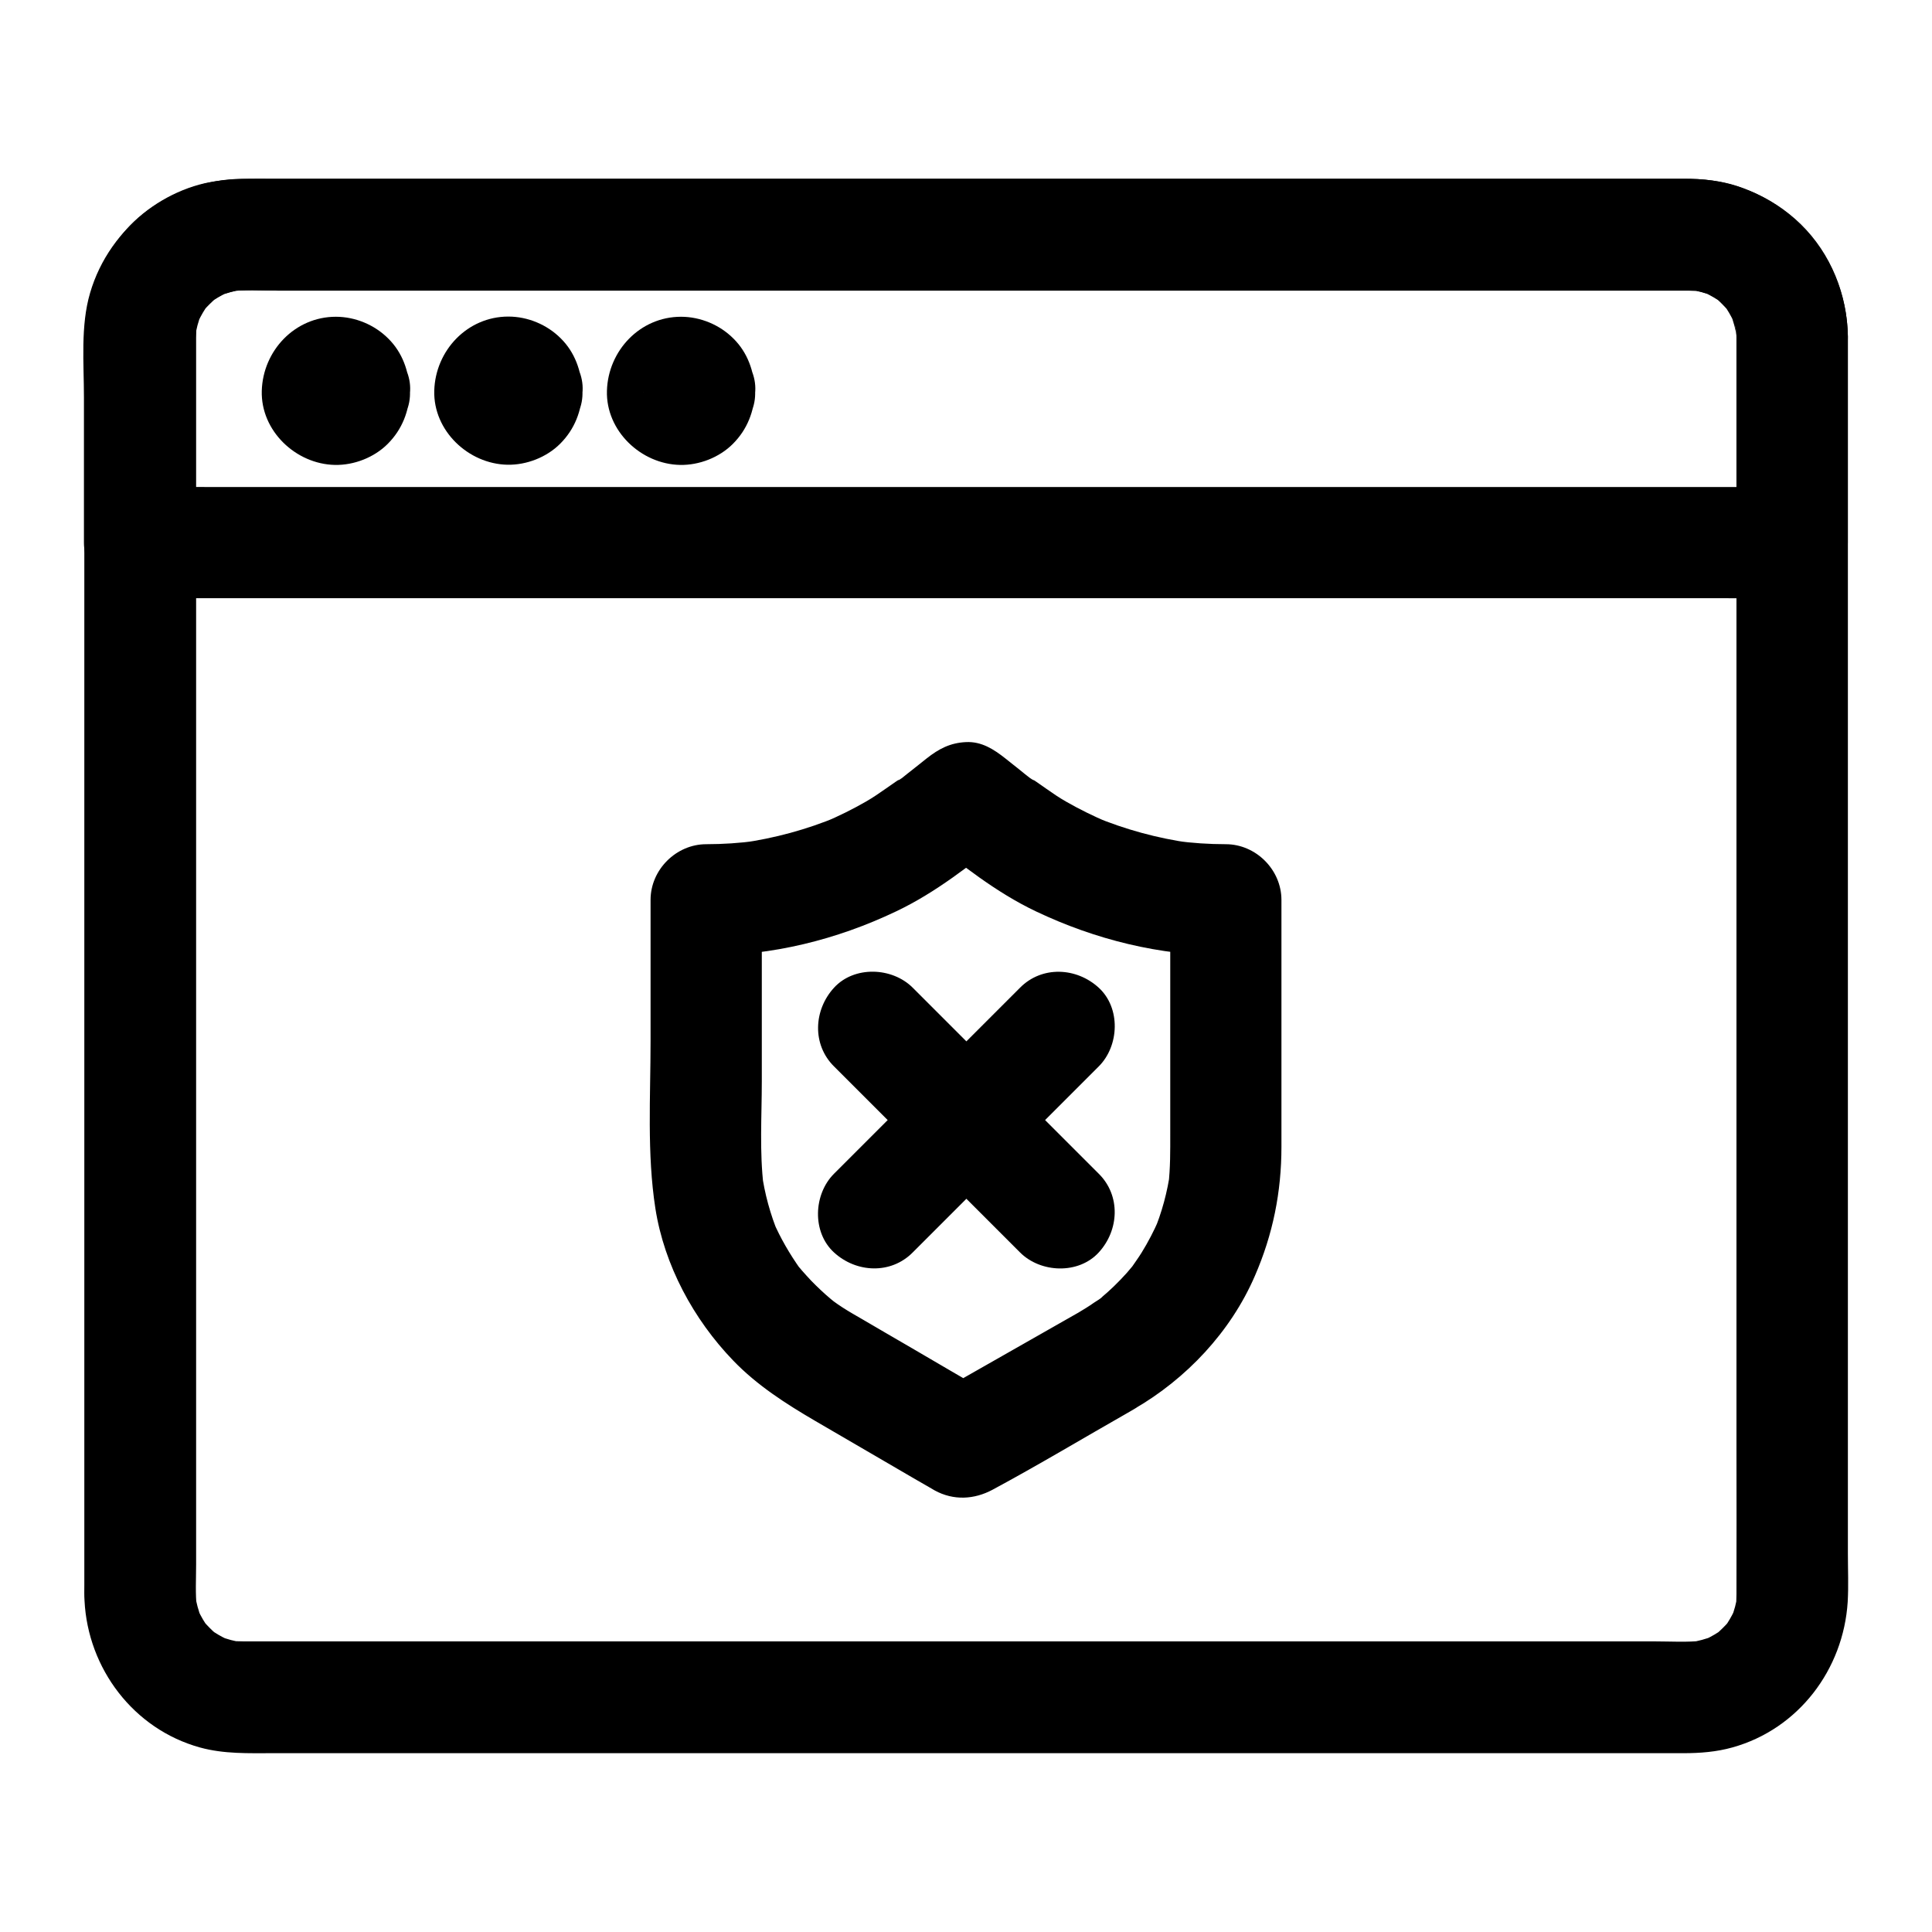
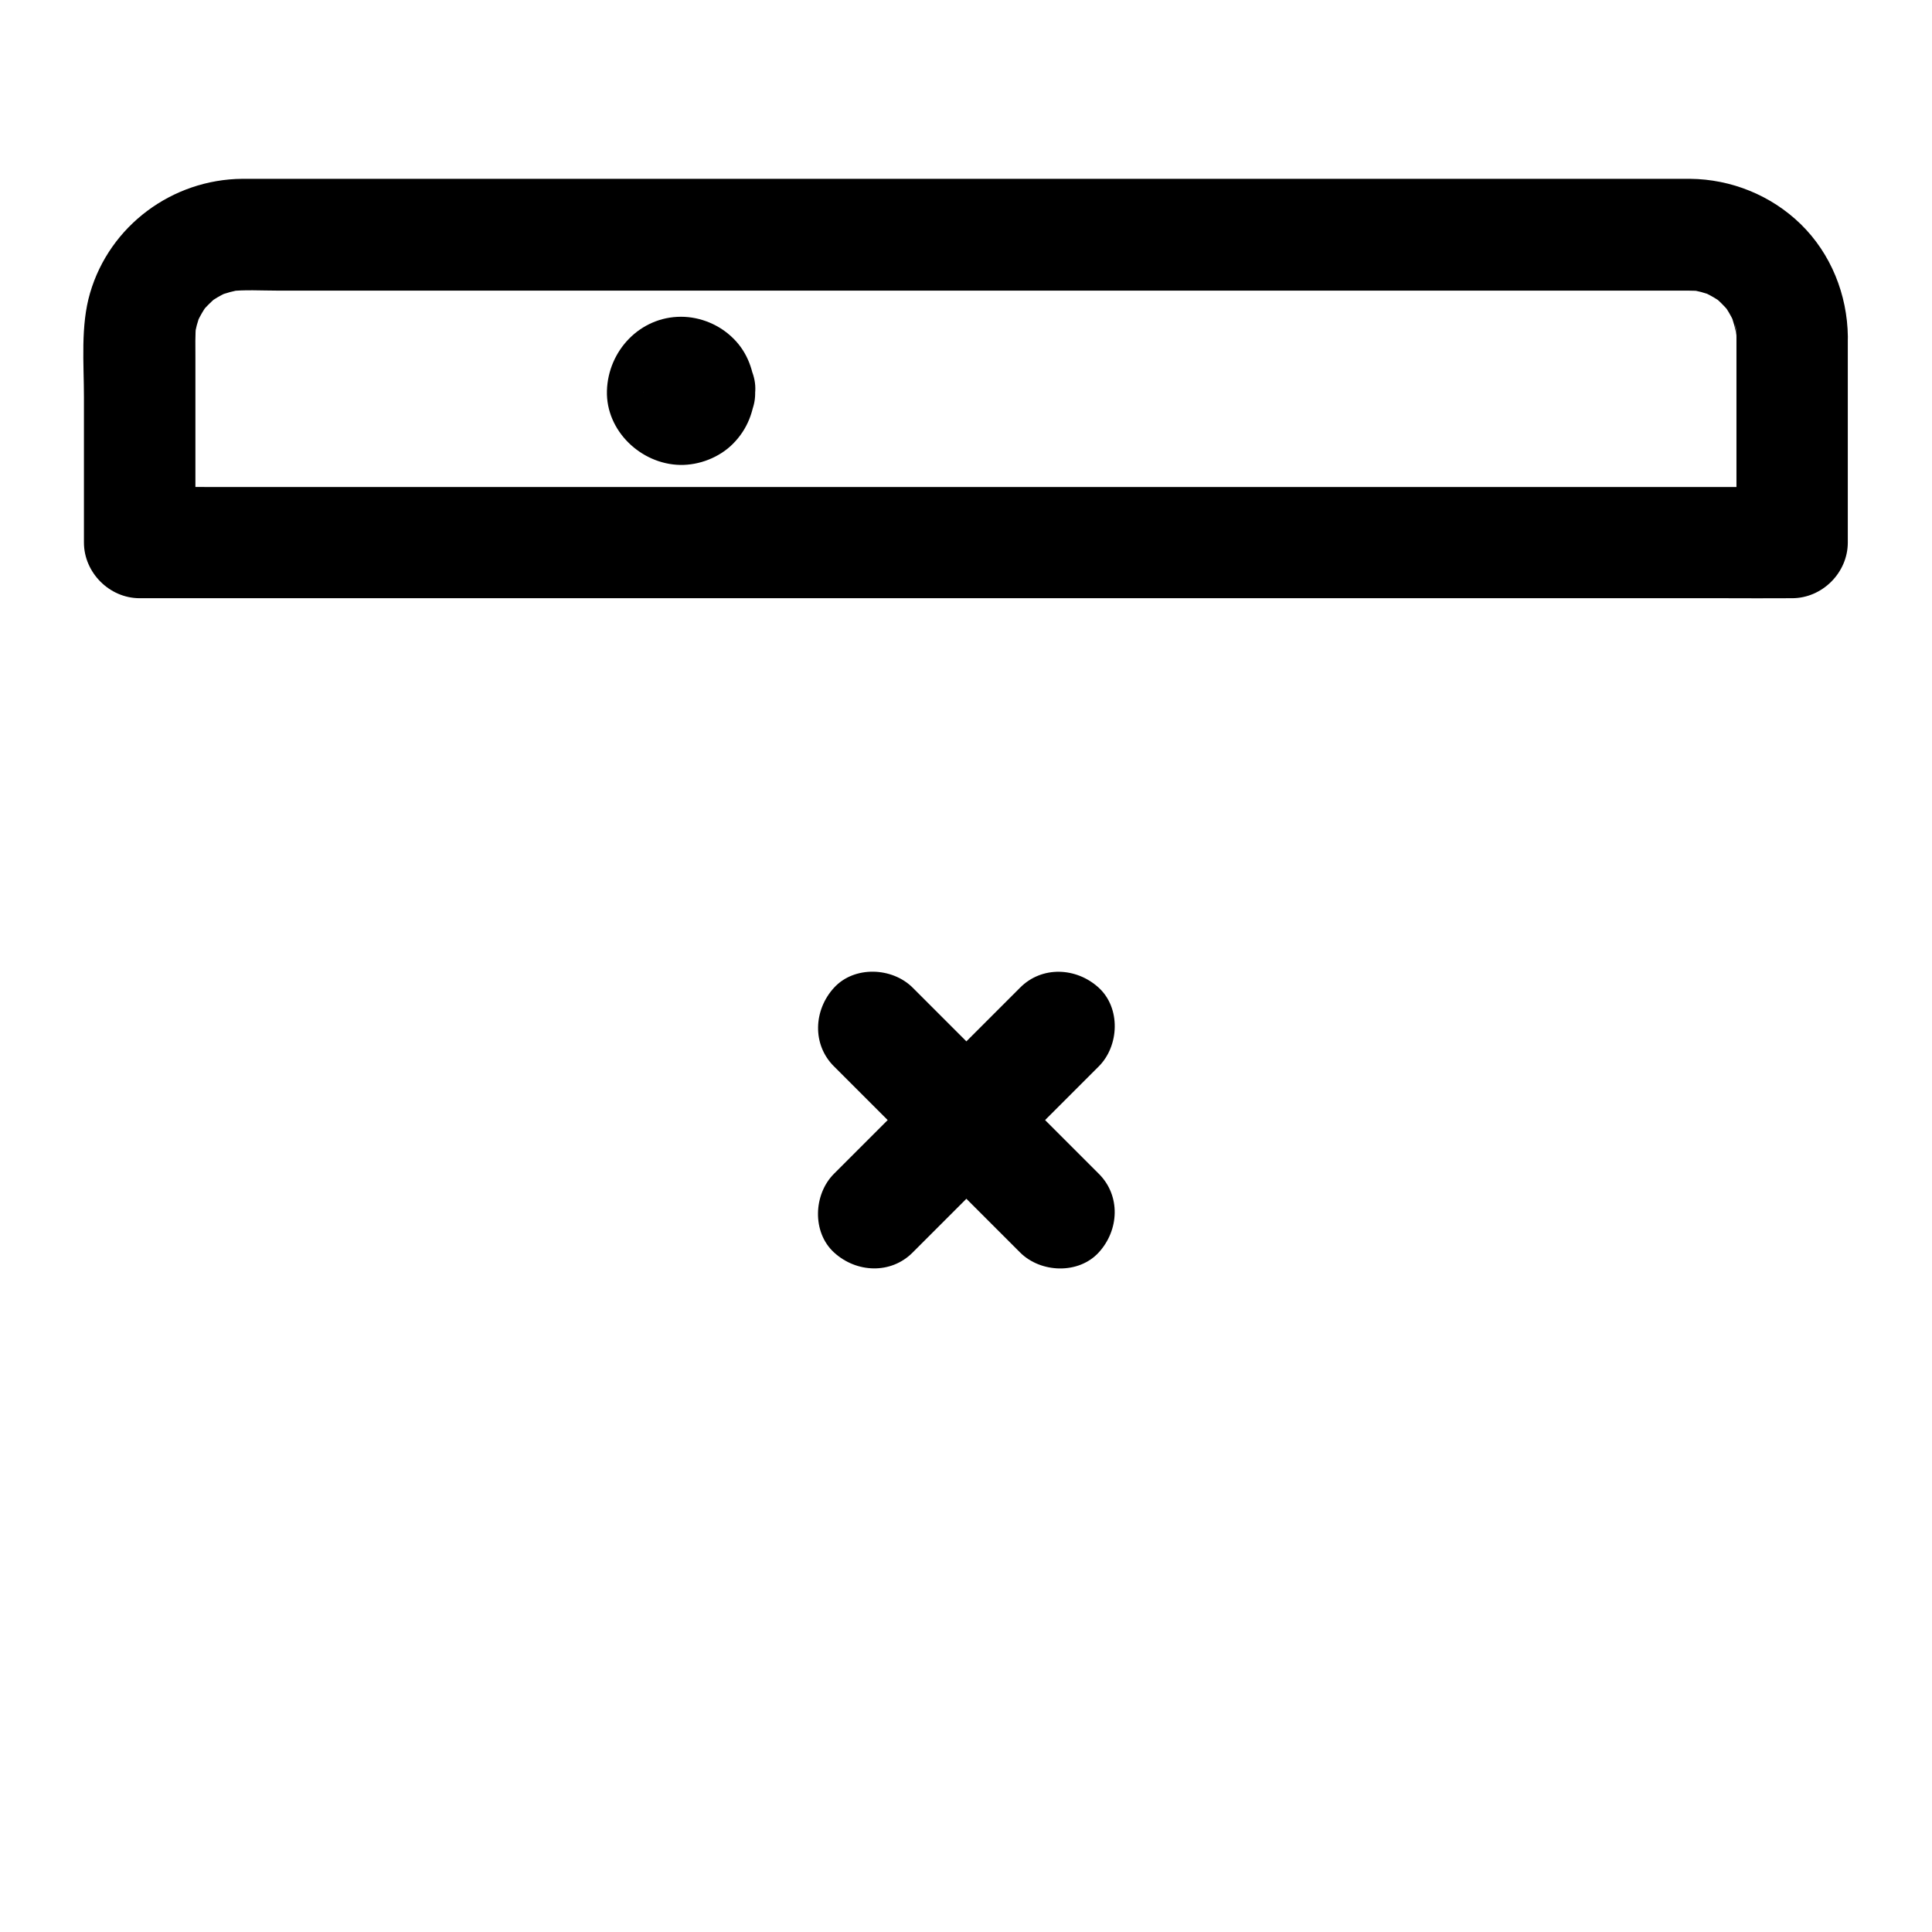
<svg xmlns="http://www.w3.org/2000/svg" fill="#000000" width="800px" height="800px" version="1.1" viewBox="144 144 512 512">
  <g>
-     <path d="m604.18 233.21v33.605 80.098 97.121 83c0 13.137 0.051 26.273 0 39.41 0 1.23-0.051 2.508-0.195 3.738 0.195-1.328 0.344-2.609 0.543-3.938-0.344 2.41-0.934 4.723-1.871 6.988 0.492-1.18 0.984-2.363 1.477-3.543-0.688 1.574-1.477 3.102-2.41 4.527-1.969 3 2.016-2.215 0.395-0.441-0.492 0.543-0.984 1.133-1.523 1.625-0.543 0.543-1.082 1.031-1.625 1.523-1.77 1.625 3.394-2.363 0.441-0.395-1.426 0.934-2.953 1.723-4.527 2.41 1.18-0.492 2.363-0.984 3.543-1.477-2.262 0.887-4.574 1.523-6.988 1.871 1.328-0.195 2.609-0.344 3.938-0.543-4.231 0.492-8.66 0.195-12.941 0.195h-27.75-41.328-50.871-55.547-56.09-52.449-43.984-31.391-14.414c-1.277 0-2.559-0.051-3.836-0.195 1.328 0.195 2.609 0.344 3.938 0.543-2.41-0.344-4.723-0.934-6.988-1.871 1.18 0.492 2.363 0.984 3.543 1.477-1.574-0.688-3.102-1.477-4.527-2.41-3-1.969 2.215 2.016 0.441 0.395-0.543-0.492-1.133-0.984-1.625-1.523-0.543-0.543-1.031-1.082-1.523-1.625-1.625-1.77 2.363 3.394 0.395 0.441-0.934-1.426-1.723-2.953-2.41-4.527 0.492 1.18 0.984 2.363 1.477 3.543-0.887-2.262-1.523-4.574-1.871-6.988 0.195 1.328 0.344 2.609 0.543 3.938-0.441-3.836-0.195-7.773-0.195-11.562v-24.059-35.867-44.23-48.316-49.004-45.41-38.426-27.258-12.496c0-1.277 0.051-2.508 0.195-3.738-0.195 1.328-0.344 2.609-0.543 3.938 0.344-2.41 0.934-4.723 1.871-6.988-0.492 1.18-0.984 2.363-1.477 3.543 0.688-1.574 1.477-3.102 2.41-4.527 1.969-3-2.016 2.215-0.395 0.441 0.492-0.543 0.984-1.133 1.523-1.625 0.543-0.543 1.082-1.031 1.625-1.523 1.77-1.625-3.394 2.363-0.441 0.395 1.426-0.934 2.953-1.723 4.527-2.41-1.18 0.492-2.363 0.984-3.543 1.477 2.262-0.887 4.574-1.523 6.988-1.871-1.328 0.195-2.609 0.344-3.938 0.543 4.231-0.492 8.66-0.195 12.941-0.195h27.75 41.328 50.871 55.547 56.09 52.449 43.984 31.391 14.414c1.277 0 2.559 0.051 3.836 0.195-1.328-0.195-2.609-0.344-3.938-0.543 2.41 0.344 4.723 0.934 6.988 1.871-1.18-0.492-2.363-0.984-3.543-1.477 1.574 0.688 3.102 1.477 4.527 2.41 3 1.969-2.215-2.016-0.441-0.395 0.543 0.492 1.133 0.984 1.625 1.523 0.543 0.543 1.031 1.082 1.523 1.625 1.625 1.77-2.363-3.394-0.395-0.441 0.934 1.426 1.723 2.953 2.41 4.527-0.492-1.18-0.984-2.363-1.477-3.543 0.887 2.262 1.523 4.574 1.871 6.988-0.195-1.328-0.344-2.609-0.543-3.938 0.098 1.129 0.195 2.262 0.195 3.394 0.098 7.723 6.742 15.105 14.762 14.762 7.922-0.344 14.859-6.496 14.762-14.762-0.246-18.301-12.004-34.145-29.324-39.902-4.477-1.477-9.297-1.918-13.973-1.918h-17.27-33.113-45.02-52.25-55.742-54.516-49.543-39.902-26.32c-6.25 0-12.348-0.195-18.5 1.18-7.723 1.77-15.449 6.297-20.715 12.203-6.496 7.281-9.938 15.695-10.973 25.34-0.195 1.871-0.195 3.738-0.195 5.656v21.207 38.18 49.25 55.105 54.957 49.645 38.277 21.598c0 1.379-0.051 2.805 0.051 4.184 0.887 18.008 12.988 34.047 30.555 38.918 6.394 1.77 12.891 1.523 19.387 1.523h26.074 39.703 49.398 54.465 55.547 52.594 45.02 33.406 17.664c4.328 0 8.707-0.344 12.891-1.523 17.516-4.871 29.422-20.664 30.555-38.574 0.246-4.281 0.051-8.609 0.051-12.84v-30.602-44.723-52.84-55.598-52.988-44.379-30.504-10.773c0-7.723-6.789-15.105-14.762-14.762-8.027 0.285-14.766 6.438-14.766 14.703z" />
    <path d="m604.18 233.21v47.773 6.84c4.922-4.922 9.84-9.84 14.762-14.762h-11.758-31.93-47.035-57.562-63.074-63.418-59.137-50.184-36.062c-5.656 0-11.367-0.098-17.023 0h-0.738l14.762 14.762v-49.051c0-2.953-0.098-6.004 0.195-8.953-0.195 1.328-0.344 2.609-0.543 3.938 0.344-2.41 0.934-4.723 1.871-6.988-0.492 1.18-0.984 2.363-1.477 3.543 0.688-1.574 1.477-3.102 2.41-4.527 1.969-3-2.016 2.215-0.395 0.441 0.492-0.543 0.984-1.133 1.523-1.625 0.543-0.543 1.082-1.031 1.625-1.523 1.77-1.625-3.394 2.363-0.441 0.395 1.426-0.934 2.953-1.723 4.527-2.41-1.18 0.492-2.363 0.984-3.543 1.477 2.262-0.887 4.574-1.523 6.988-1.871-1.328 0.195-2.609 0.344-3.938 0.543 4.231-0.492 8.66-0.195 12.941-0.195h27.75 41.328 50.871 55.547 56.09 52.449 43.984 31.391 14.414c1.277 0 2.559 0.051 3.836 0.195-1.328-0.195-2.609-0.344-3.938-0.543 2.41 0.344 4.723 0.934 6.988 1.871-1.18-0.492-2.363-0.984-3.543-1.477 1.574 0.688 3.102 1.477 4.527 2.41 3 1.969-2.215-2.016-0.441-0.395 0.543 0.492 1.133 0.984 1.625 1.523 0.543 0.543 1.031 1.082 1.523 1.625 1.625 1.77-2.363-3.394-0.395-0.441 0.934 1.426 1.723 2.953 2.41 4.527-0.492-1.18-0.984-2.363-1.477-3.543 0.887 2.262 1.523 4.574 1.871 6.988-0.195-1.328-0.344-2.609-0.543-3.938 0.285 1.125 0.383 2.258 0.383 3.391 0.098 7.723 6.742 15.105 14.762 14.762 7.922-0.344 14.859-6.496 14.762-14.762-0.148-11.121-4.477-21.992-12.496-29.816-7.828-7.625-18.406-11.906-29.328-12.004h-4.328-30.652-52.496-66.273-70.504-66.766-54.121-32.766-5.758c-18.547 0.148-35.129 12.398-40.344 30.258-2.559 8.707-1.625 18.648-1.625 27.602v32.324 6.199c0 7.969 6.742 14.762 14.762 14.762h11.758 31.93 47.035 57.562 63.074 63.418 59.137 50.184 36.062c5.656 0 11.367 0.051 17.023 0h0.738c7.969 0 14.762-6.742 14.762-14.762v-47.773-6.84c0-7.723-6.789-15.105-14.762-14.762-8.012 0.395-14.75 6.547-14.75 14.812z" />
-     <path d="m223.12 247.58c0 0.195 0 0.344-0.051 0.543 0.195-1.328 0.344-2.609 0.543-3.938-0.098 0.543-0.195 0.984-0.395 1.477 0.492-1.18 0.984-2.363 1.477-3.543-0.148 0.297-0.297 0.59-0.492 0.887 0.789-0.984 1.523-1.969 2.312-3-0.344 0.395-0.641 0.738-1.031 1.031 0.984-0.789 1.969-1.523 3-2.312-0.297 0.195-0.543 0.344-0.887 0.492 1.18-0.492 2.363-0.984 3.543-1.477-0.492 0.195-0.934 0.297-1.477 0.395 1.328-0.195 2.609-0.344 3.938-0.543-0.344 0.051-0.688 0.051-1.082 0 1.328 0.195 2.609 0.344 3.938 0.543-0.543-0.098-0.984-0.195-1.477-0.395 1.18 0.492 2.363 0.984 3.543 1.477-0.297-0.148-0.59-0.297-0.887-0.492 0.984 0.789 1.969 1.523 3 2.312-0.395-0.344-0.738-0.641-1.031-1.031 0.789 0.984 1.523 1.969 2.312 3-0.195-0.297-0.344-0.543-0.492-0.887 0.492 1.18 0.984 2.363 1.477 3.543-0.195-0.492-0.297-0.934-0.395-1.477 0.195 1.328 0.344 2.609 0.543 3.938-0.051-0.344-0.051-0.688 0-1.082-0.195 1.328-0.344 2.609-0.543 3.938 0.098-0.543 0.195-0.984 0.395-1.477-0.492 1.18-0.984 2.363-1.477 3.543 0.148-0.297 0.297-0.59 0.492-0.887-0.789 0.984-1.523 1.969-2.312 3 0.344-0.395 0.641-0.738 1.031-1.031-0.984 0.789-1.969 1.523-3 2.312 0.297-0.195 0.543-0.344 0.887-0.492-1.18 0.492-2.363 0.984-3.543 1.477 0.492-0.195 0.934-0.297 1.477-0.395-1.328 0.195-2.609 0.344-3.938 0.543 0.344-0.051 0.688-0.051 1.082 0-1.328-0.195-2.609-0.344-3.938-0.543 0.543 0.098 0.984 0.195 1.477 0.395-1.18-0.492-2.363-0.984-3.543-1.477 0.297 0.148 0.59 0.297 0.887 0.492-0.984-0.789-1.969-1.523-3-2.312 0.395 0.344 0.738 0.641 1.031 1.031-0.789-0.984-1.523-1.969-2.312-3 0.195 0.297 0.344 0.543 0.492 0.887-0.492-1.18-0.984-2.363-1.477-3.543 0.195 0.492 0.297 0.934 0.395 1.477-0.195-1.328-0.344-2.609-0.543-3.938 0 0.191 0.051 0.391 0.051 0.539 0.195 3.887 1.523 7.625 4.328 10.43 2.559 2.559 6.742 4.477 10.43 4.328 7.625-0.344 15.203-6.496 14.762-14.762-0.297-5.215-1.969-10.137-5.758-13.875-3.641-3.641-8.758-5.758-13.875-5.758-10.875 0-19.336 9.004-19.633 19.633-0.297 10.629 9.055 19.434 19.387 19.633 5.066 0.098 10.383-1.969 13.973-5.559 3.887-3.887 5.656-8.66 5.953-14.07 0.395-7.723-7.086-15.105-14.762-14.762-8.41 0.395-14.363 6.496-14.805 14.762z" />
-     <path d="m268.83 247.53c0 0.195 0 0.344-0.051 0.543 0.195-1.328 0.344-2.609 0.543-3.938-0.098 0.543-0.195 0.984-0.395 1.477 0.492-1.18 0.984-2.363 1.477-3.543-0.148 0.297-0.297 0.59-0.492 0.887 0.789-0.984 1.523-1.969 2.312-3-0.344 0.395-0.641 0.738-1.031 1.031 0.984-0.789 1.969-1.523 3-2.312-0.297 0.195-0.543 0.344-0.887 0.492 1.18-0.492 2.363-0.984 3.543-1.477-0.492 0.195-0.934 0.297-1.477 0.395 1.328-0.195 2.609-0.344 3.938-0.543-0.344 0.051-0.688 0.051-1.082 0 1.328 0.195 2.609 0.344 3.938 0.543-0.543-0.098-0.984-0.195-1.477-0.395 1.18 0.492 2.363 0.984 3.543 1.477-0.297-0.148-0.59-0.297-0.887-0.492 0.984 0.789 1.969 1.523 3 2.312-0.395-0.344-0.738-0.641-1.031-1.031 0.789 0.984 1.523 1.969 2.312 3-0.195-0.297-0.344-0.543-0.492-0.887 0.492 1.18 0.984 2.363 1.477 3.543-0.195-0.492-0.297-0.934-0.395-1.477 0.195 1.328 0.344 2.609 0.543 3.938-0.051-0.344-0.051-0.688 0-1.082-0.195 1.328-0.344 2.609-0.543 3.938 0.098-0.543 0.195-0.984 0.395-1.477-0.492 1.18-0.984 2.363-1.477 3.543 0.148-0.297 0.297-0.59 0.492-0.887-0.789 0.984-1.523 1.969-2.312 3 0.344-0.395 0.641-0.738 1.031-1.031-0.984 0.789-1.969 1.523-3 2.312 0.297-0.195 0.543-0.344 0.887-0.492-1.18 0.492-2.363 0.984-3.543 1.477 0.492-0.195 0.934-0.297 1.477-0.395-1.328 0.195-2.609 0.344-3.938 0.543 0.344-0.051 0.688-0.051 1.082 0-1.328-0.195-2.609-0.344-3.938-0.543 0.543 0.098 0.984 0.195 1.477 0.395-1.18-0.492-2.363-0.984-3.543-1.477 0.297 0.148 0.59 0.297 0.887 0.492-0.984-0.789-1.969-1.523-3-2.312 0.395 0.344 0.738 0.641 1.031 1.031-0.789-0.984-1.523-1.969-2.312-3 0.195 0.297 0.344 0.543 0.492 0.887-0.492-1.18-0.984-2.363-1.477-3.543 0.195 0.492 0.297 0.934 0.395 1.477-0.195-1.328-0.344-2.609-0.543-3.938 0.051 0.195 0.051 0.344 0.051 0.539 0.195 3.887 1.523 7.625 4.328 10.43 2.559 2.559 6.742 4.477 10.43 4.328 7.625-0.344 15.203-6.496 14.762-14.762-0.297-5.215-1.969-10.137-5.758-13.875-3.641-3.641-8.758-5.758-13.875-5.758-10.875 0-19.336 9.004-19.633 19.633-0.297 10.629 9.055 19.434 19.387 19.633 5.066 0.098 10.383-1.969 13.973-5.559 3.887-3.887 5.656-8.66 5.953-14.07 0.395-7.723-7.086-15.105-14.762-14.762-8.359 0.395-14.363 6.496-14.805 14.762z" />
    <path d="m314.59 247.58c0 0.195 0 0.344-0.051 0.543 0.195-1.328 0.344-2.609 0.543-3.938-0.098 0.543-0.195 0.984-0.395 1.477 0.492-1.18 0.984-2.363 1.477-3.543-0.148 0.297-0.297 0.59-0.492 0.887 0.789-0.984 1.523-1.969 2.312-3-0.344 0.395-0.641 0.738-1.031 1.031 0.984-0.789 1.969-1.523 3-2.312-0.297 0.195-0.543 0.344-0.887 0.492 1.18-0.492 2.363-0.984 3.543-1.477-0.492 0.195-0.934 0.297-1.477 0.395 1.328-0.195 2.609-0.344 3.938-0.543-0.344 0.051-0.688 0.051-1.082 0 1.328 0.195 2.609 0.344 3.938 0.543-0.543-0.098-0.984-0.195-1.477-0.395 1.18 0.492 2.363 0.984 3.543 1.477-0.297-0.148-0.59-0.297-0.887-0.492 0.984 0.789 1.969 1.523 3 2.312-0.395-0.344-0.738-0.641-1.031-1.031 0.789 0.984 1.523 1.969 2.312 3-0.195-0.297-0.344-0.543-0.492-0.887 0.492 1.18 0.984 2.363 1.477 3.543-0.195-0.492-0.297-0.934-0.395-1.477 0.195 1.328 0.344 2.609 0.543 3.938-0.051-0.344-0.051-0.688 0-1.082-0.195 1.328-0.344 2.609-0.543 3.938 0.098-0.543 0.195-0.984 0.395-1.477-0.492 1.18-0.984 2.363-1.477 3.543 0.148-0.297 0.297-0.59 0.492-0.887-0.789 0.984-1.523 1.969-2.312 3 0.344-0.395 0.641-0.738 1.031-1.031-0.984 0.789-1.969 1.523-3 2.312 0.297-0.195 0.543-0.344 0.887-0.492-1.18 0.492-2.363 0.984-3.543 1.477 0.492-0.195 0.934-0.297 1.477-0.395-1.328 0.195-2.609 0.344-3.938 0.543 0.344-0.051 0.688-0.051 1.082 0-1.328-0.195-2.609-0.344-3.938-0.543 0.543 0.098 0.984 0.195 1.477 0.395-1.18-0.492-2.363-0.984-3.543-1.477 0.297 0.148 0.59 0.297 0.887 0.492-0.984-0.789-1.969-1.523-3-2.312 0.395 0.344 0.738 0.641 1.031 1.031-0.789-0.984-1.523-1.969-2.312-3 0.195 0.297 0.344 0.543 0.492 0.887-0.492-1.18-0.984-2.363-1.477-3.543 0.195 0.492 0.297 0.934 0.395 1.477-0.195-1.328-0.344-2.609-0.543-3.938 0.004 0.191 0.051 0.391 0.051 0.539 0.195 3.887 1.523 7.625 4.328 10.43 2.559 2.559 6.742 4.477 10.43 4.328 7.625-0.344 15.203-6.496 14.762-14.762-0.297-5.215-1.969-10.137-5.758-13.875-3.641-3.641-8.758-5.758-13.875-5.758-10.875 0-19.336 9.004-19.633 19.633-0.297 10.629 9.055 19.434 19.387 19.633 5.066 0.098 10.383-1.969 13.973-5.559 3.887-3.887 5.656-8.66 5.953-14.07 0.395-7.723-7.086-15.105-14.762-14.762-8.406 0.395-14.359 6.496-14.805 14.762z" />
-     <path d="m429.62 491.95c-11.02 6.297-22.09 12.547-33.113 18.844-1.574 0.887-3.199 1.82-4.773 2.707h14.906c-7.133-4.133-14.219-8.266-21.352-12.449-4.184-2.41-8.363-4.871-12.496-7.281-0.934-0.543-1.871-1.082-2.805-1.625-0.887-0.543-1.77-1.031-2.656-1.625-0.934-0.59-1.82-1.23-2.707-1.871-0.492-0.344-1.918-1.426 0.051 0.051 2.164 1.672-0.051-0.051-0.492-0.441-1.82-1.523-3.59-3.199-5.266-4.922-0.836-0.887-1.625-1.77-2.41-2.656-0.297-0.344-0.59-0.738-0.934-1.082-1.969-2.41 1.477 2.016 0.543 0.738-2.856-4.035-5.266-8.168-7.231-12.695 0.492 1.18 0.984 2.363 1.477 3.543-2.215-5.312-3.738-10.875-4.527-16.629 0.195 1.328 0.344 2.609 0.543 3.938-1.133-9.199-0.492-18.746-0.492-27.945v-38.867-9.199c-4.922 4.922-9.84 9.84-14.762 14.762 17.516 0 34.539-4.184 50.332-11.711 10.676-5.066 19.777-12.398 28.98-19.633h-20.859c9.25 7.231 18.301 14.562 28.98 19.633 15.742 7.477 32.816 11.711 50.332 11.711l-14.762-14.762v61.844c0 4.574 0.051 9.152-0.492 13.727 0.195-1.328 0.344-2.609 0.543-3.938-0.789 5.707-2.262 11.266-4.527 16.582 0.492-1.18 0.984-2.363 1.477-3.543-1.328 3.051-2.856 6.004-4.625 8.855-0.887 1.426-1.871 2.754-2.805 4.133-1.477 2.066 2.312-2.805 0.543-0.738-0.543 0.641-1.082 1.277-1.625 1.918-2.164 2.41-4.477 4.676-6.988 6.742-0.395 0.297-0.738 0.59-1.133 0.887 0.59-0.492 1.23-0.934 1.82-1.426-0.641 0.641-1.625 1.18-2.363 1.672-1.379 0.984-2.856 1.867-4.332 2.754-6.691 3.836-9.594 13.531-5.312 20.172 4.379 6.742 13.039 9.398 20.172 5.312 13.922-8.02 25.684-20.516 32.078-35.324 4.773-10.973 7.035-22.238 7.035-34.195v-49.004-16.434c0-7.969-6.742-14.762-14.762-14.762-4.43 0-8.855-0.297-13.285-0.887 1.328 0.195 2.609 0.344 3.938 0.543-8.758-1.23-17.27-3.543-25.438-6.938 1.18 0.492 2.363 0.984 3.543 1.477-3.789-1.625-7.527-3.445-11.121-5.512-3.641-2.066-6.84-4.723-10.383-6.887 3.102 1.871 1.723 1.328 0.836 0.641s-1.77-1.379-2.656-2.117c-1.277-1.031-2.559-2.016-3.836-3.051-3.051-2.41-6.297-4.527-10.43-4.328-4.184 0.195-7.184 1.77-10.43 4.328-1.277 1.031-2.559 2.016-3.836 3.051-0.887 0.688-1.77 1.379-2.656 2.117-0.887 0.688-2.215 1.23 0.836-0.641-3.543 2.164-6.789 4.82-10.383 6.887-3.59 2.066-7.281 3.887-11.121 5.512 1.18-0.492 2.363-0.984 3.543-1.477-8.168 3.394-16.68 5.707-25.438 6.938 1.328-0.195 2.609-0.344 3.938-0.543-4.43 0.59-8.855 0.887-13.285 0.887-7.969 0-14.762 6.742-14.762 14.762v37.441c0 14.66-0.984 29.766 1.277 44.328 2.363 15.055 10.086 29.371 20.613 40.297 6.348 6.594 13.973 11.465 21.797 16.039 7.332 4.281 14.711 8.562 22.043 12.84 2.707 1.574 5.363 3.148 8.07 4.676 0.492 0.297 0.984 0.59 1.523 0.887 4.969 2.707 10.43 2.41 15.301-0.195 12.25-6.594 24.207-13.777 36.309-20.664 0.395-0.246 0.789-0.441 1.18-0.688 6.742-3.836 9.594-13.531 5.312-20.172-4.418-6.84-13.027-9.398-20.211-5.316z" />
    <path d="m385.88 475.91c14.367-14.367 28.781-28.781 43.148-43.148l6.148-6.148c5.461-5.461 5.856-15.5 0-20.859-5.902-5.41-15.055-5.856-20.859 0-14.367 14.367-28.781 28.781-43.148 43.148-2.066 2.066-4.082 4.082-6.148 6.148-5.461 5.461-5.856 15.5 0 20.859 5.902 5.414 15.055 5.856 20.859 0z" />
    <path d="m435.18 455.05c-14.367-14.367-28.781-28.781-43.148-43.148-2.066-2.066-4.082-4.082-6.148-6.148-5.461-5.461-15.5-5.856-20.859 0-5.41 5.902-5.856 15.055 0 20.859 14.367 14.367 28.781 28.781 43.148 43.148l6.148 6.148c5.461 5.461 15.5 5.856 20.859 0 5.414-5.902 5.856-15.055 0-20.859z" />
  </g>
</svg>